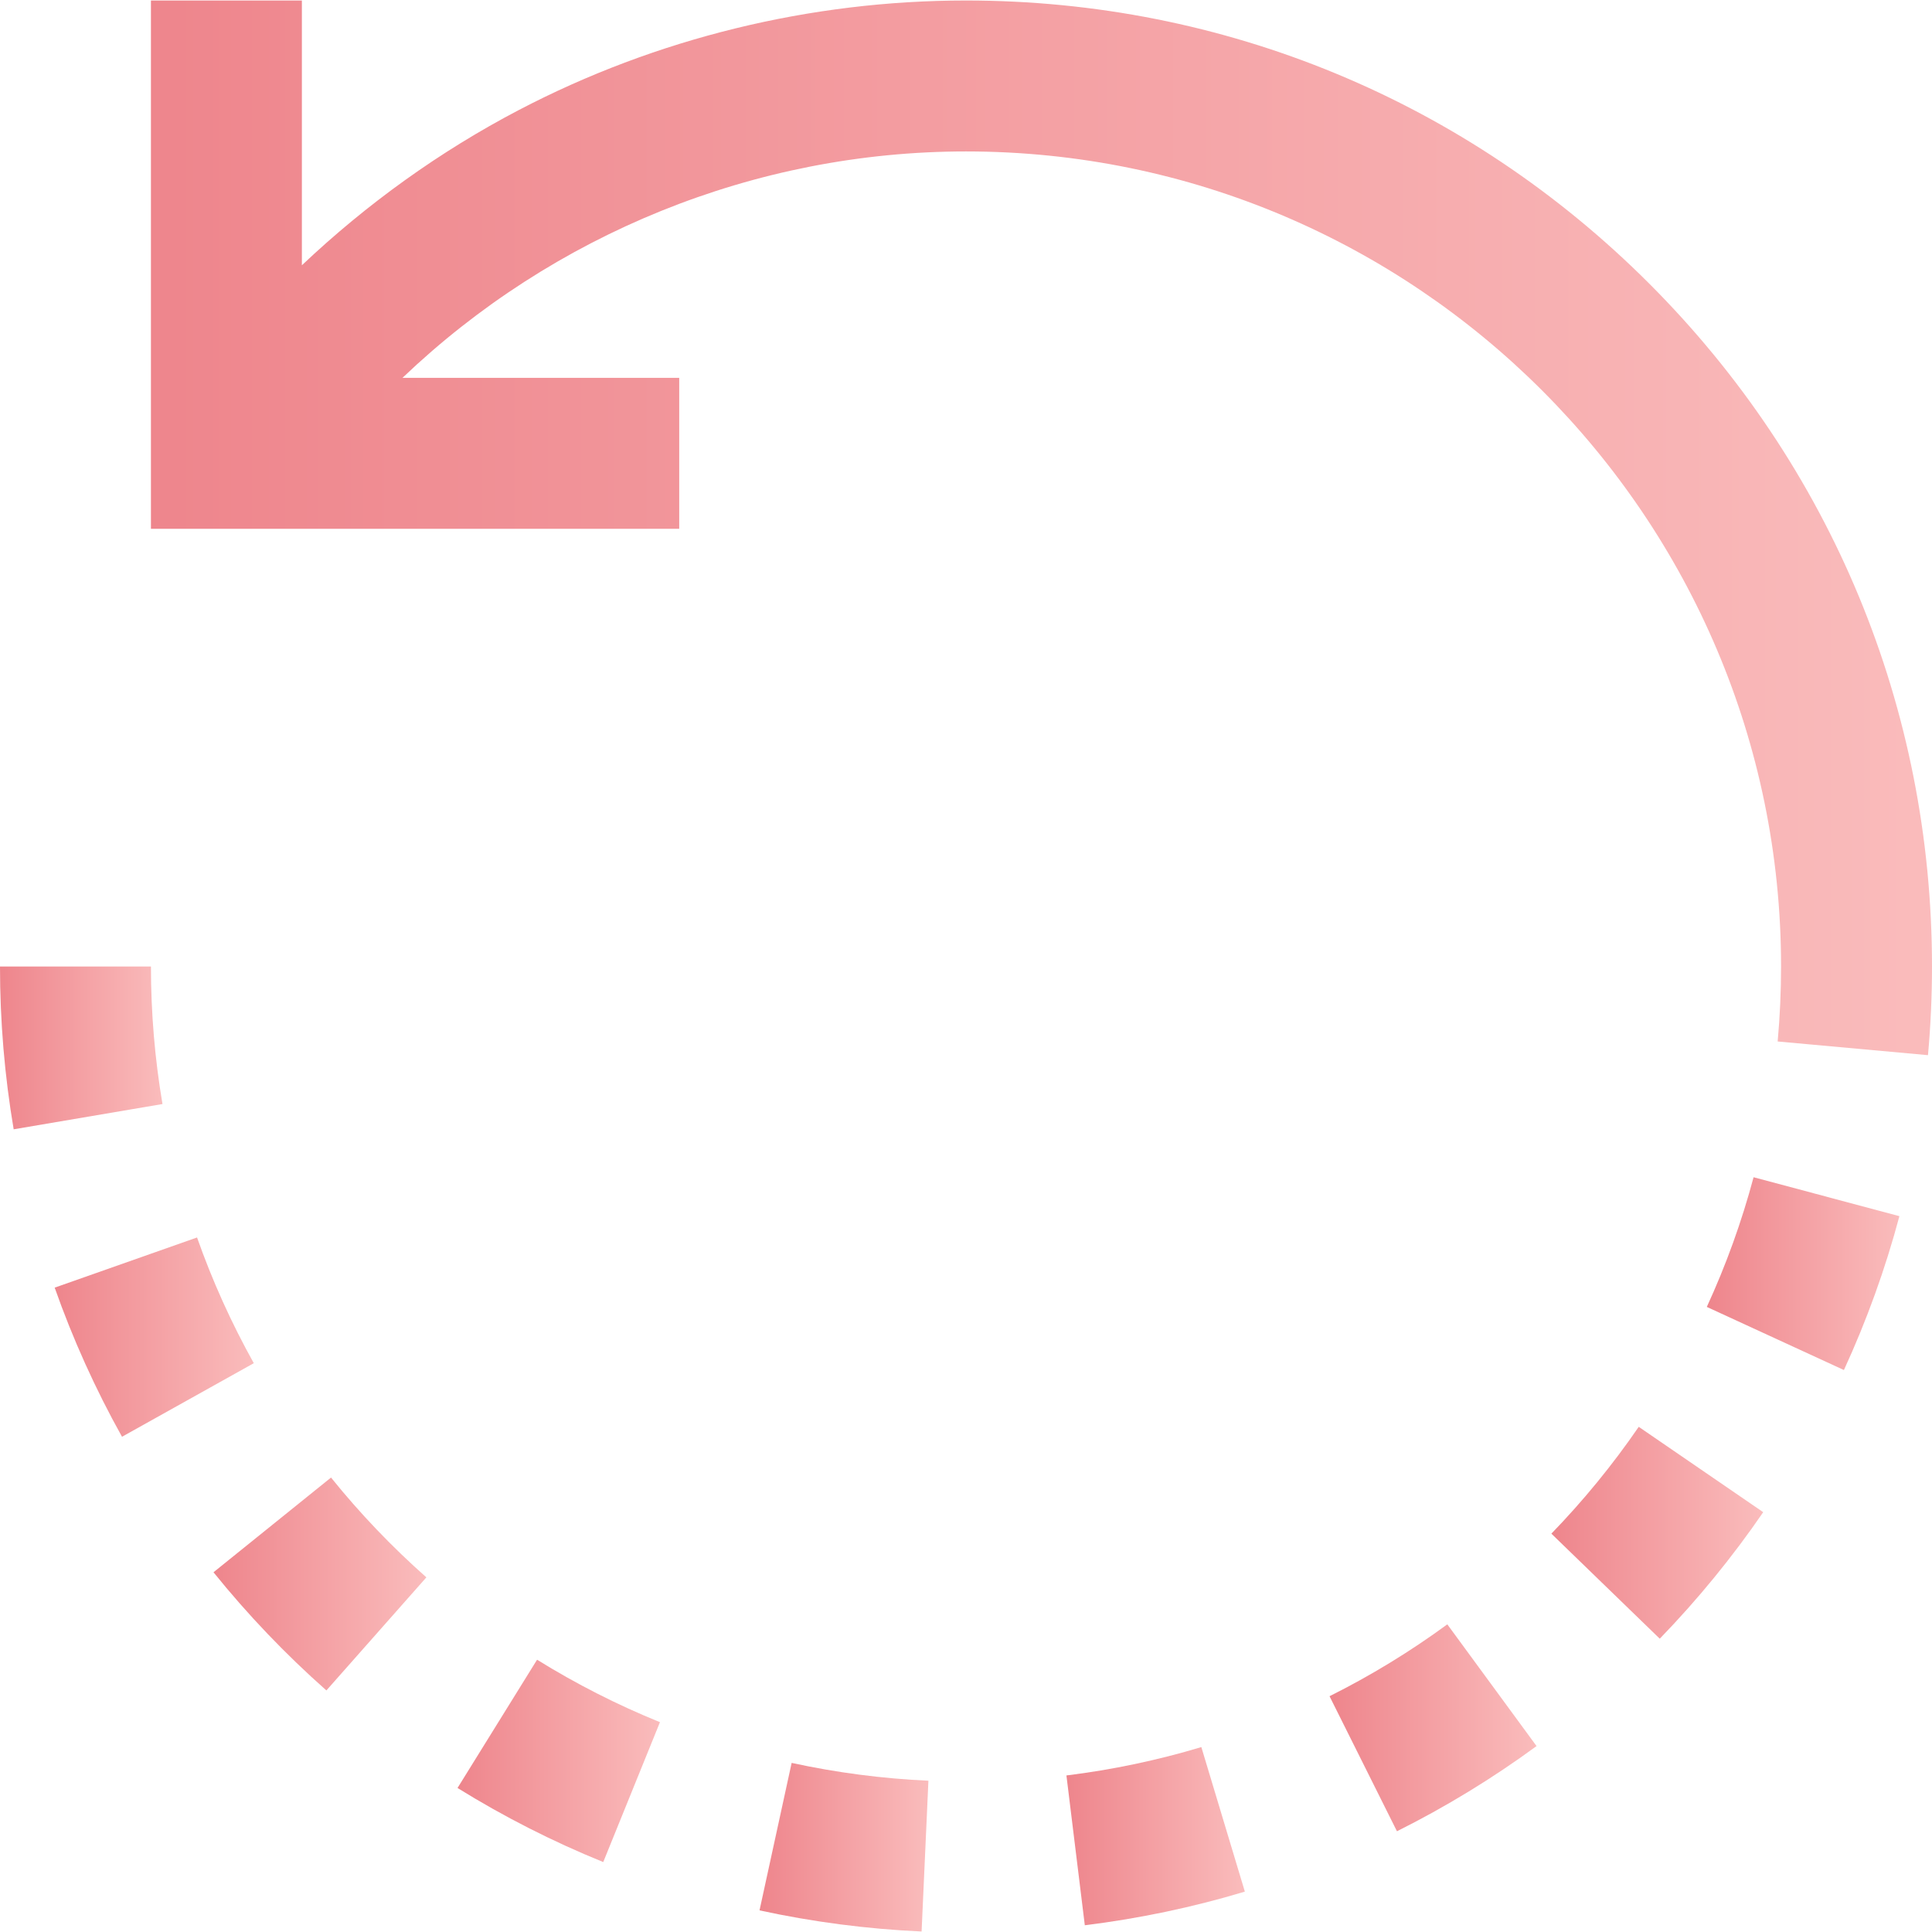
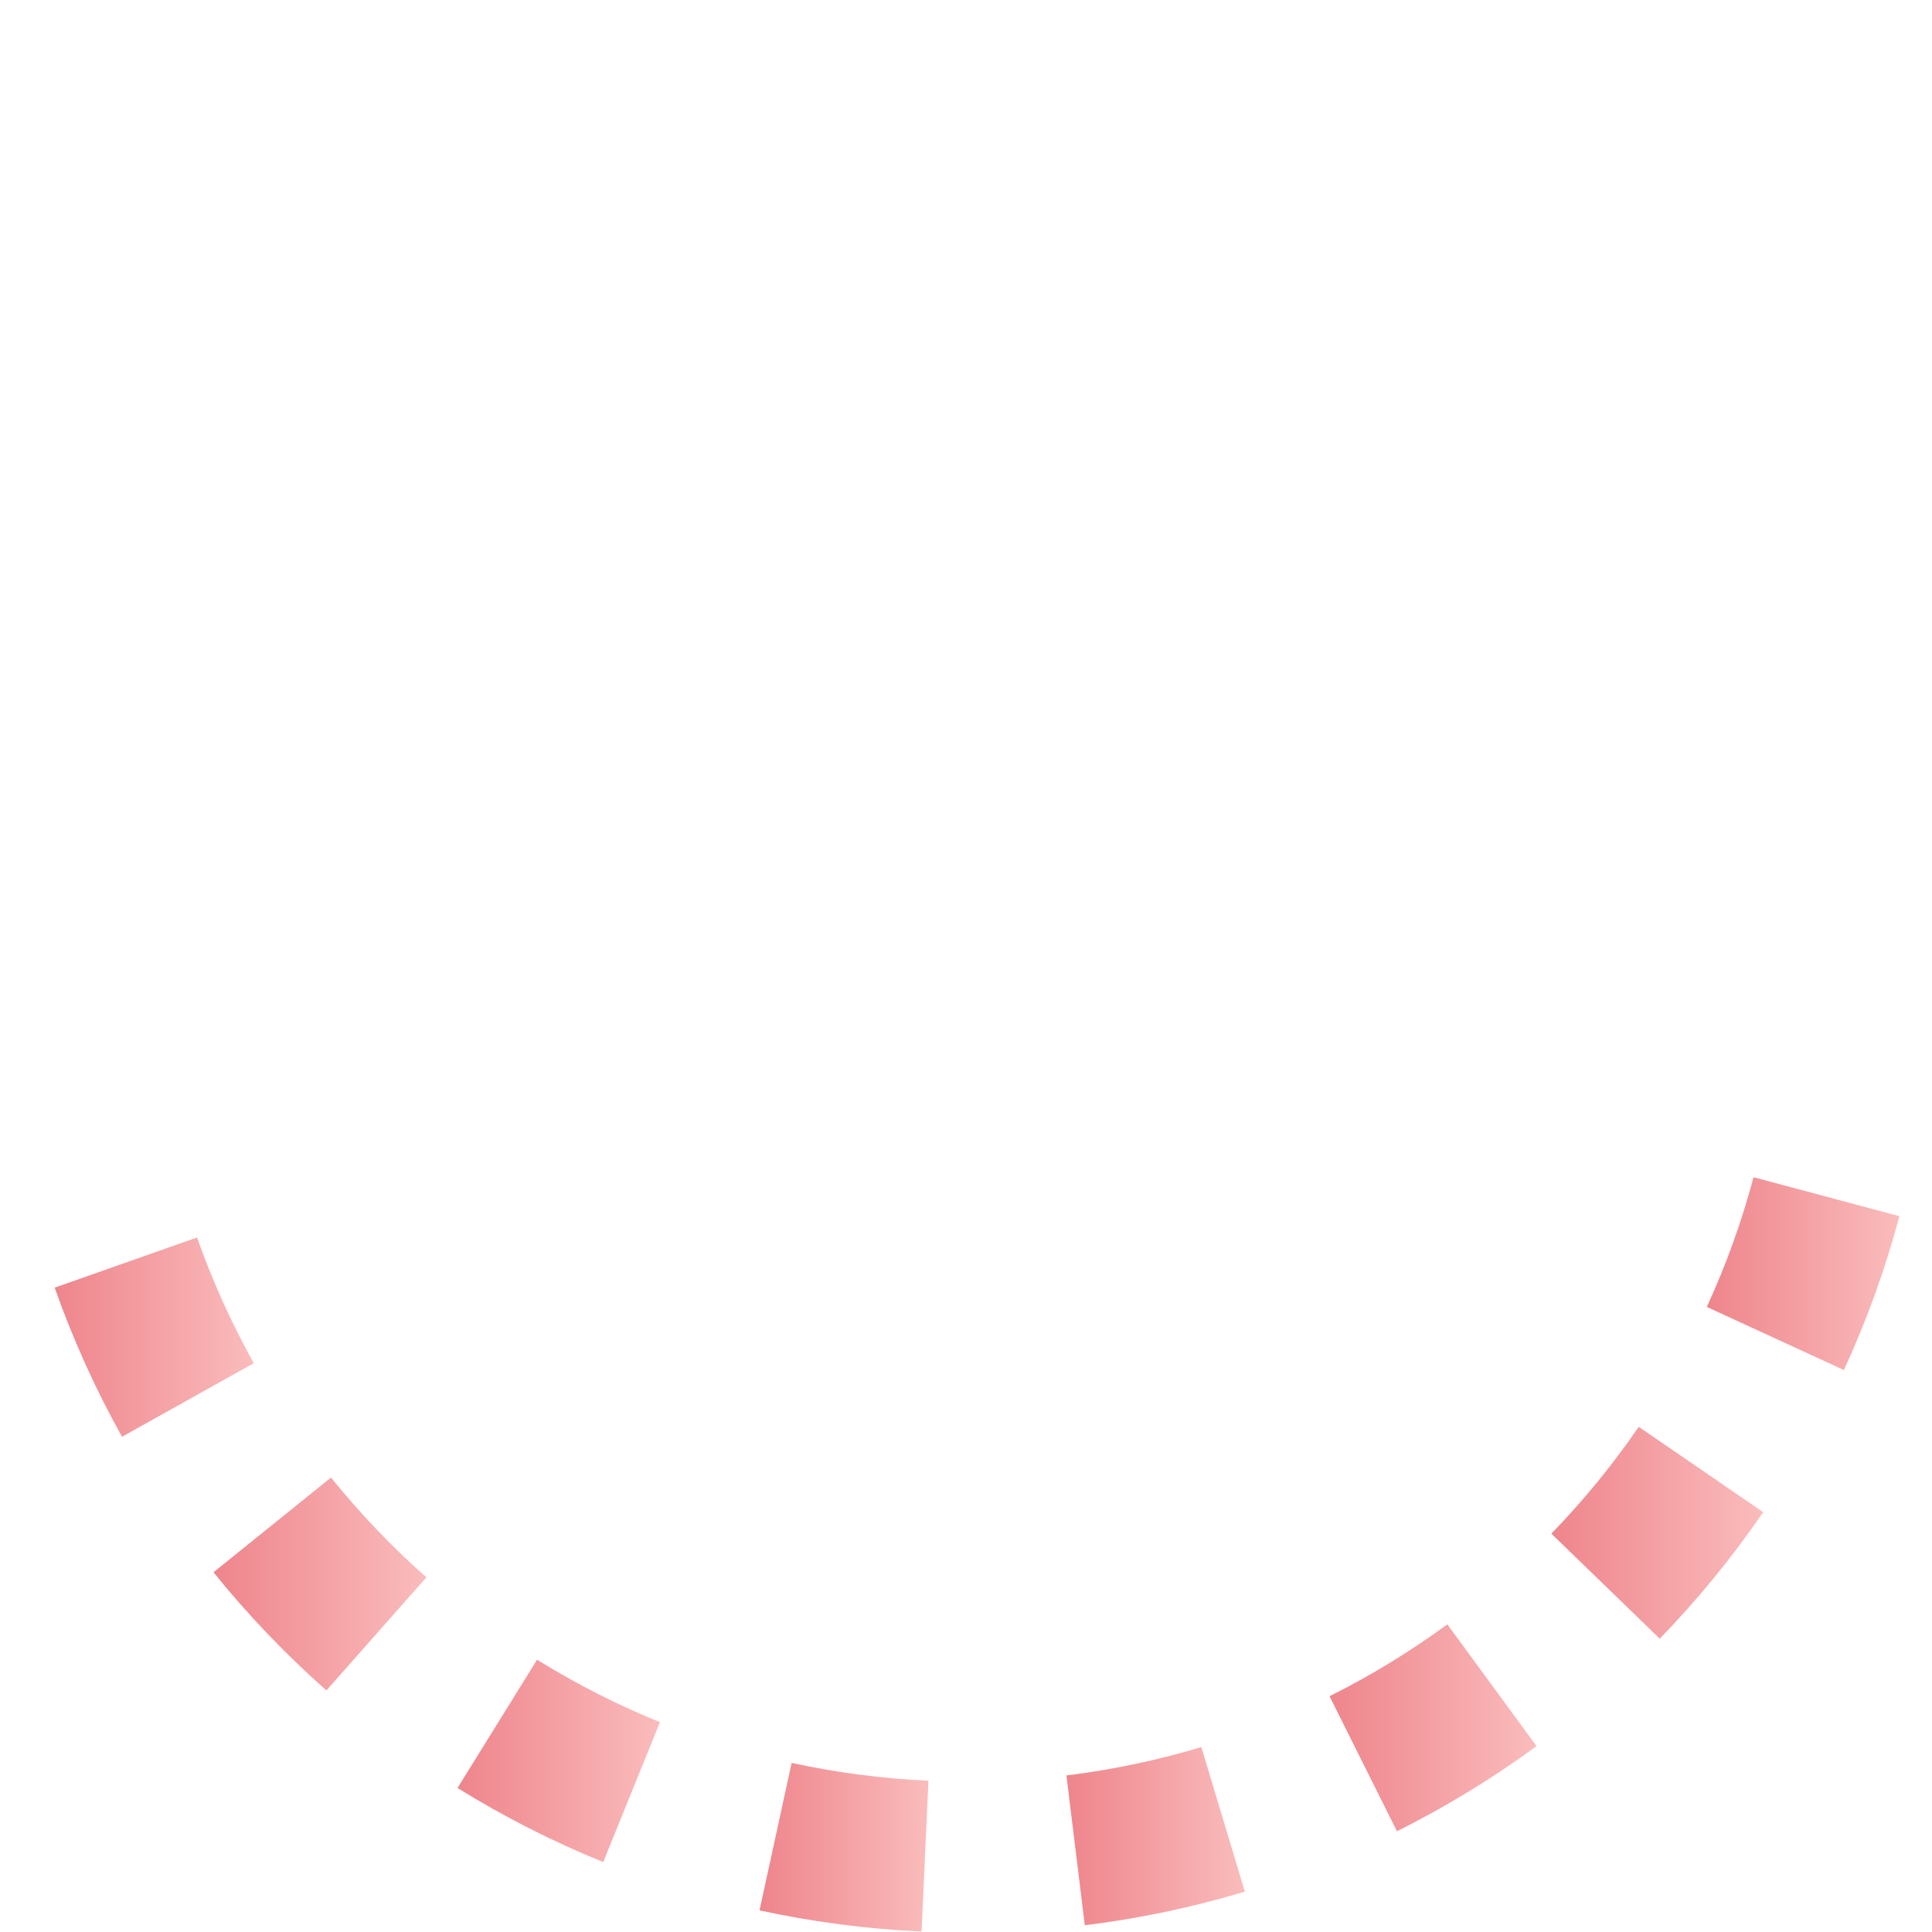
<svg xmlns="http://www.w3.org/2000/svg" version="1.1" id="Capa_1" x="0px" y="0px" viewBox="0 0 512 512" style="enable-background:new 0 0 512 512;" xml:space="preserve">
  <linearGradient id="linear-gradient">
    <stop offset="0%" stop-color="#ee858c" />
    <stop offset="100%" stop-color="#fabcbc" />
  </linearGradient>
  <g>
    <g>
      <g>
-         <path fill="url(#linear-gradient)" d="M437.02,75.112C388.667,26.76,324.38,0.133,256,0.133c-41.218,0-82.189,10.033-118.485,29.016     C116.586,40.094,97.191,54.029,80,70.302V0.133H40v140h140v-40h-73.338c39.887-38.075,93.411-60,149.338-60     c119.102,0,216,96.896,216,215.999c-0.001,6.632-0.304,13.317-0.901,19.87l39.836,3.628c0.706-7.753,1.064-15.658,1.065-23.495     l-20-0.002h20C512,187.752,485.371,123.466,437.02,75.112z" />
        <polygon points="512,256.132 512,256.132 512,256.133    " />
      </g>
    </g>
  </g>
  <g>
    <g>
      <path fill="url(#linear-gradient)" d="M87.724,391.566l-31.145,25.101c9.048,11.226,19.114,21.762,29.92,31.315l26.494-29.967    C103.867,409.946,95.365,401.049,87.724,391.566z" />
    </g>
  </g>
  <g>
    <g>
      <path fill="url(#linear-gradient)" d="M52.219,327.943l-37.727,13.296c4.794,13.601,10.796,26.896,17.842,39.517l34.926-19.497    C61.319,350.617,56.259,339.407,52.219,327.943z" />
    </g>
  </g>
  <g>
    <g>
-       <path fill="url(#linear-gradient)" d="M40,256.133H0c0,14.47,1.22,28.986,3.624,43.145l39.436-6.698C41.029,280.627,40,268.365,40,256.133z" />
-     </g>
+       </g>
  </g>
  <g>
    <g>
      <path fill="url(#linear-gradient)" d="M142.33,439.841l-21.082,33.993c12.271,7.611,25.265,14.215,38.618,19.629l15.029-37.069    C163.637,451.831,152.68,446.26,142.33,439.841z" />
    </g>
  </g>
  <g>
    <g>
      <path fill="url(#linear-gradient)" d="M464.717,311.981c-3.137,11.748-7.307,23.311-12.395,34.365l36.335,16.727c6.037-13.115,10.985-26.835,14.706-40.777    L464.717,311.981z" />
    </g>
  </g>
  <g>
    <g>
      <path fill="url(#linear-gradient)" d="M383.554,430.468c-9.833,7.208-20.335,13.616-31.213,19.047l17.867,35.788c12.896-6.438,25.342-14.033,36.994-22.574    L383.554,430.468z" />
    </g>
  </g>
  <g>
    <g>
      <path fill="url(#linear-gradient)" d="M434.282,378.123c-6.883,10.035-14.672,19.56-23.152,28.311l28.725,27.837c10.041-10.361,19.265-21.642,27.415-33.527    L434.282,378.123z" />
    </g>
  </g>
  <g>
    <g>
      <path fill="url(#linear-gradient)" d="M318.37,462.995c-11.632,3.503-23.662,6.03-35.756,7.515l4.873,39.702c14.343-1.761,28.612-4.76,42.412-8.914    L318.37,462.995z" />
    </g>
  </g>
  <g>
    <g>
      <path fill="url(#linear-gradient)" d="M209.794,467.185l-8.514,39.083c14.054,3.062,28.505,4.946,42.953,5.6l1.809-39.959    C233.844,471.357,221.648,469.766,209.794,467.185z" />
    </g>
  </g>
  <g>
	</g>
  <g>
	</g>
  <g>
	</g>
  <g>
	</g>
  <g>
	</g>
  <g>
	</g>
  <g>
	</g>
  <g>
	</g>
  <g>
	</g>
  <g>
	</g>
  <g>
	</g>
  <g>
	</g>
  <g>
	</g>
  <g>
	</g>
  <g>
	</g>
</svg>